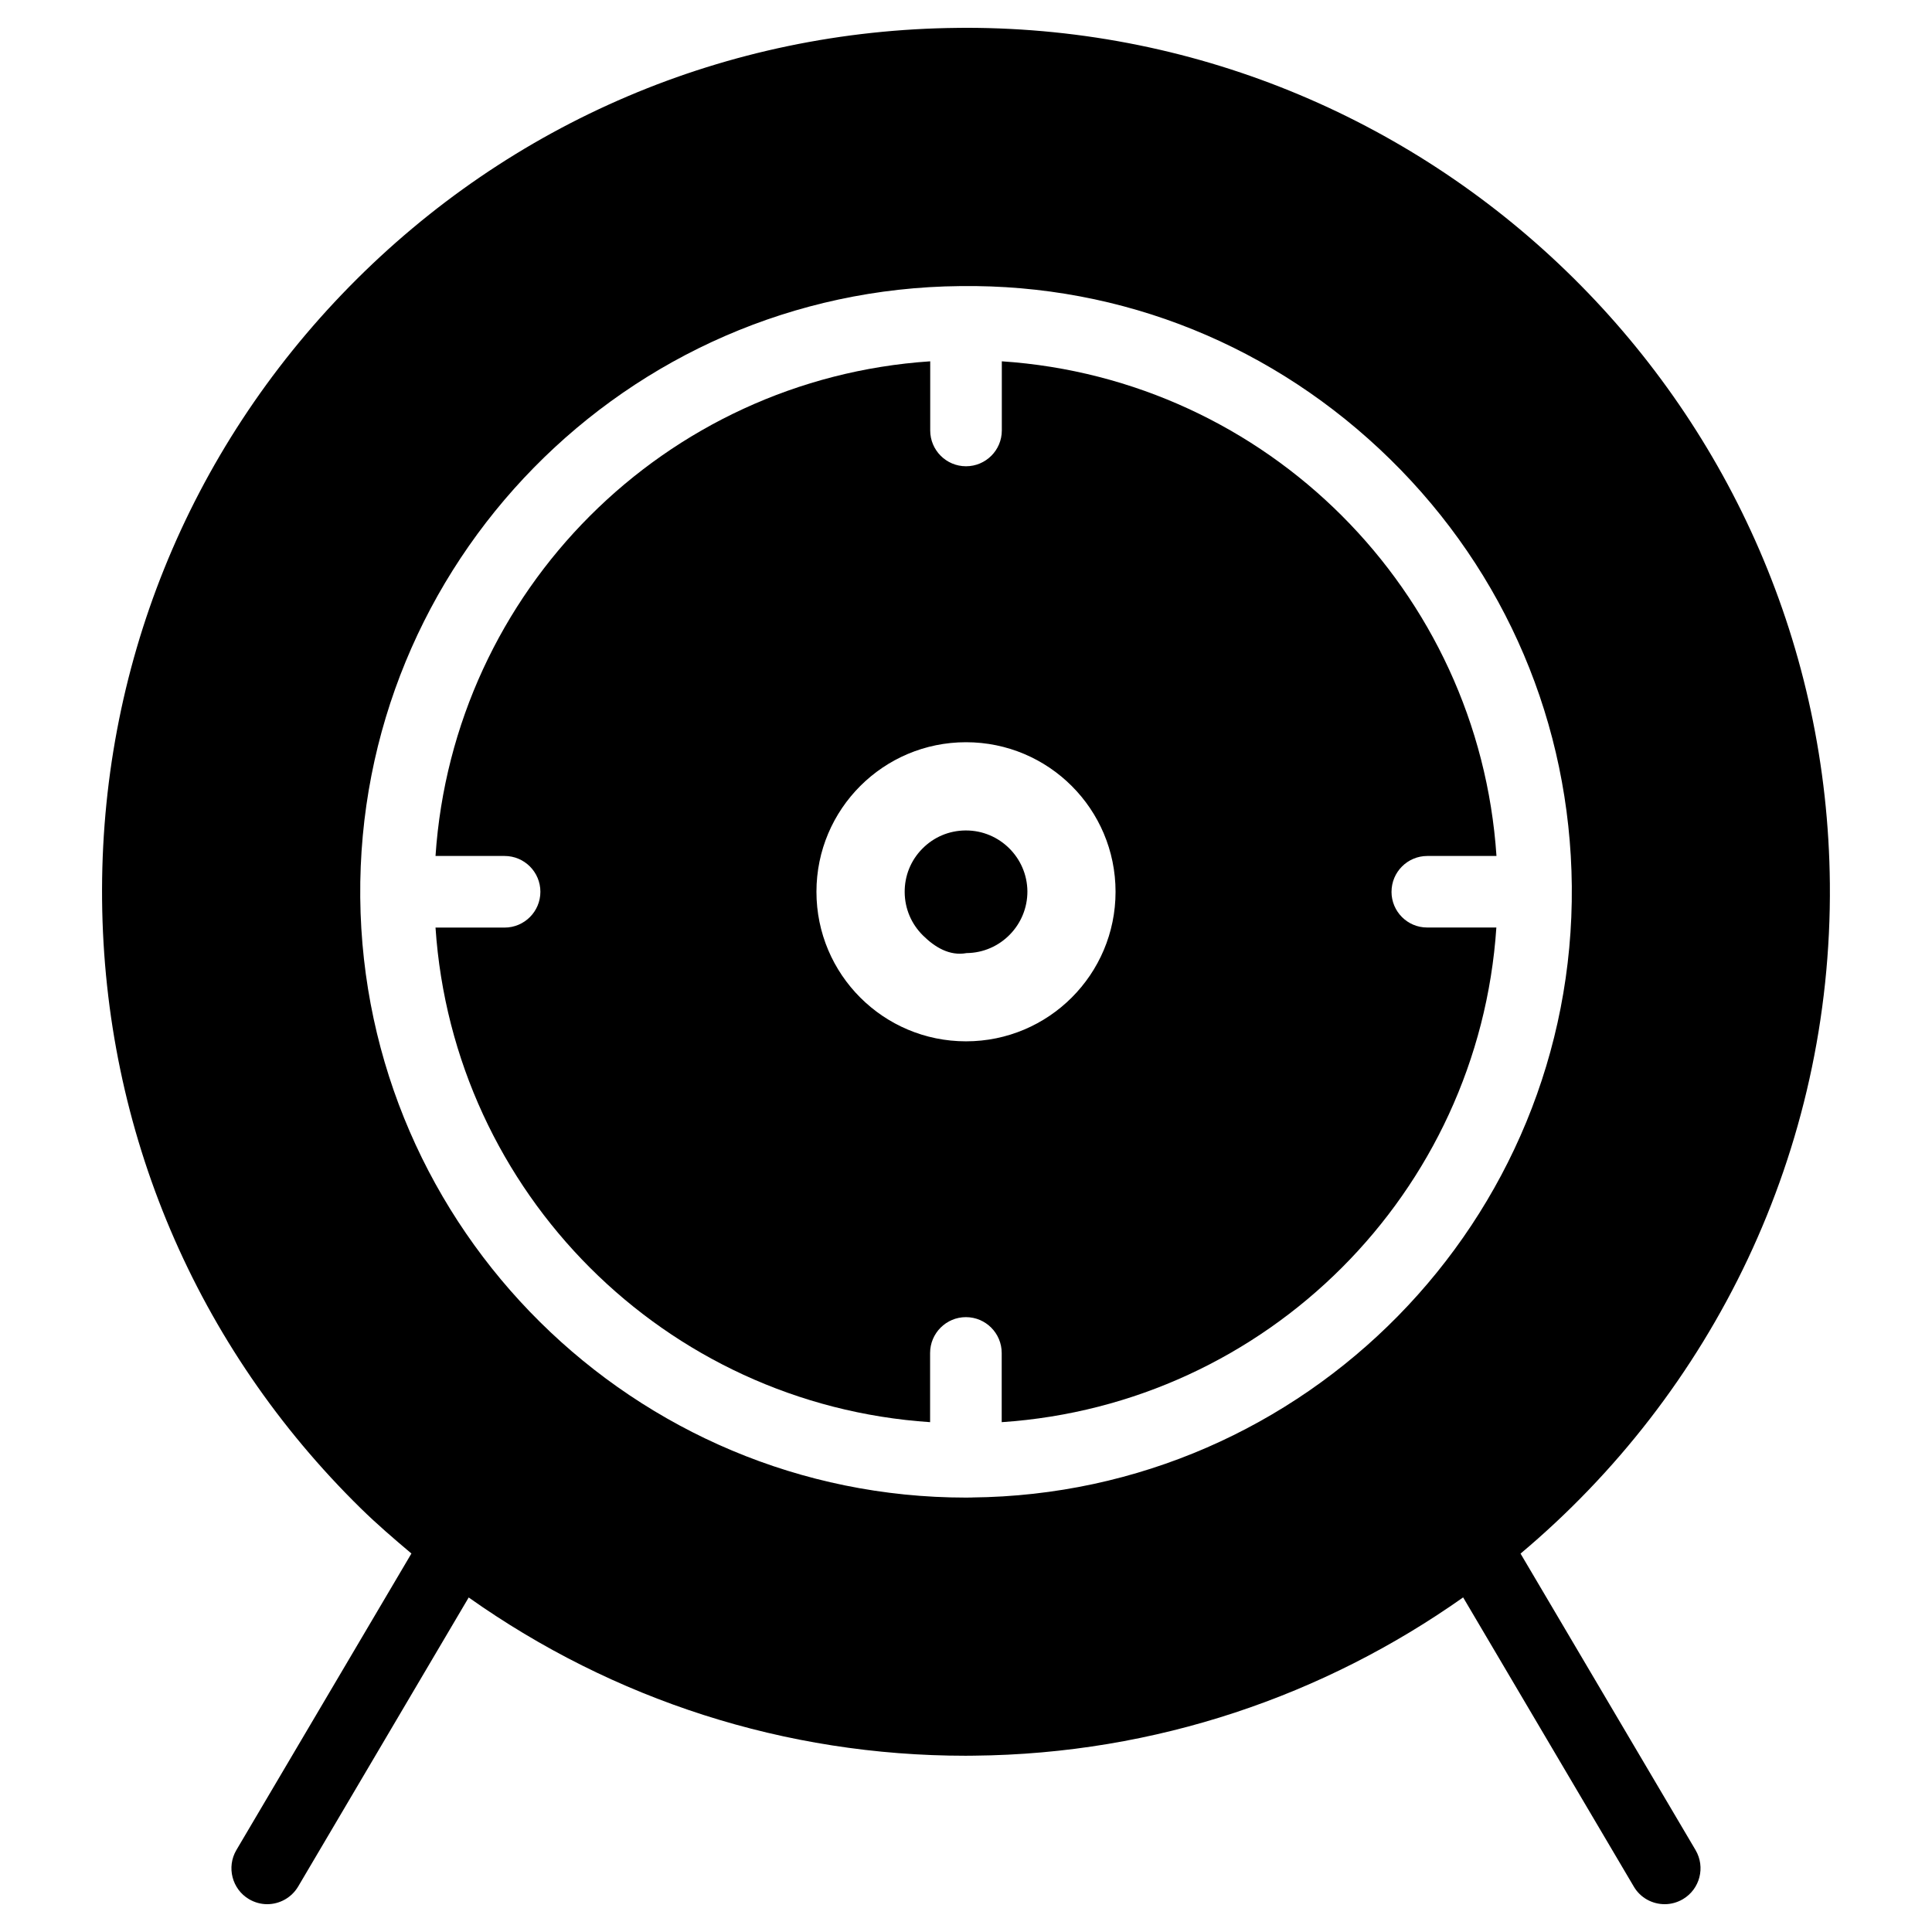
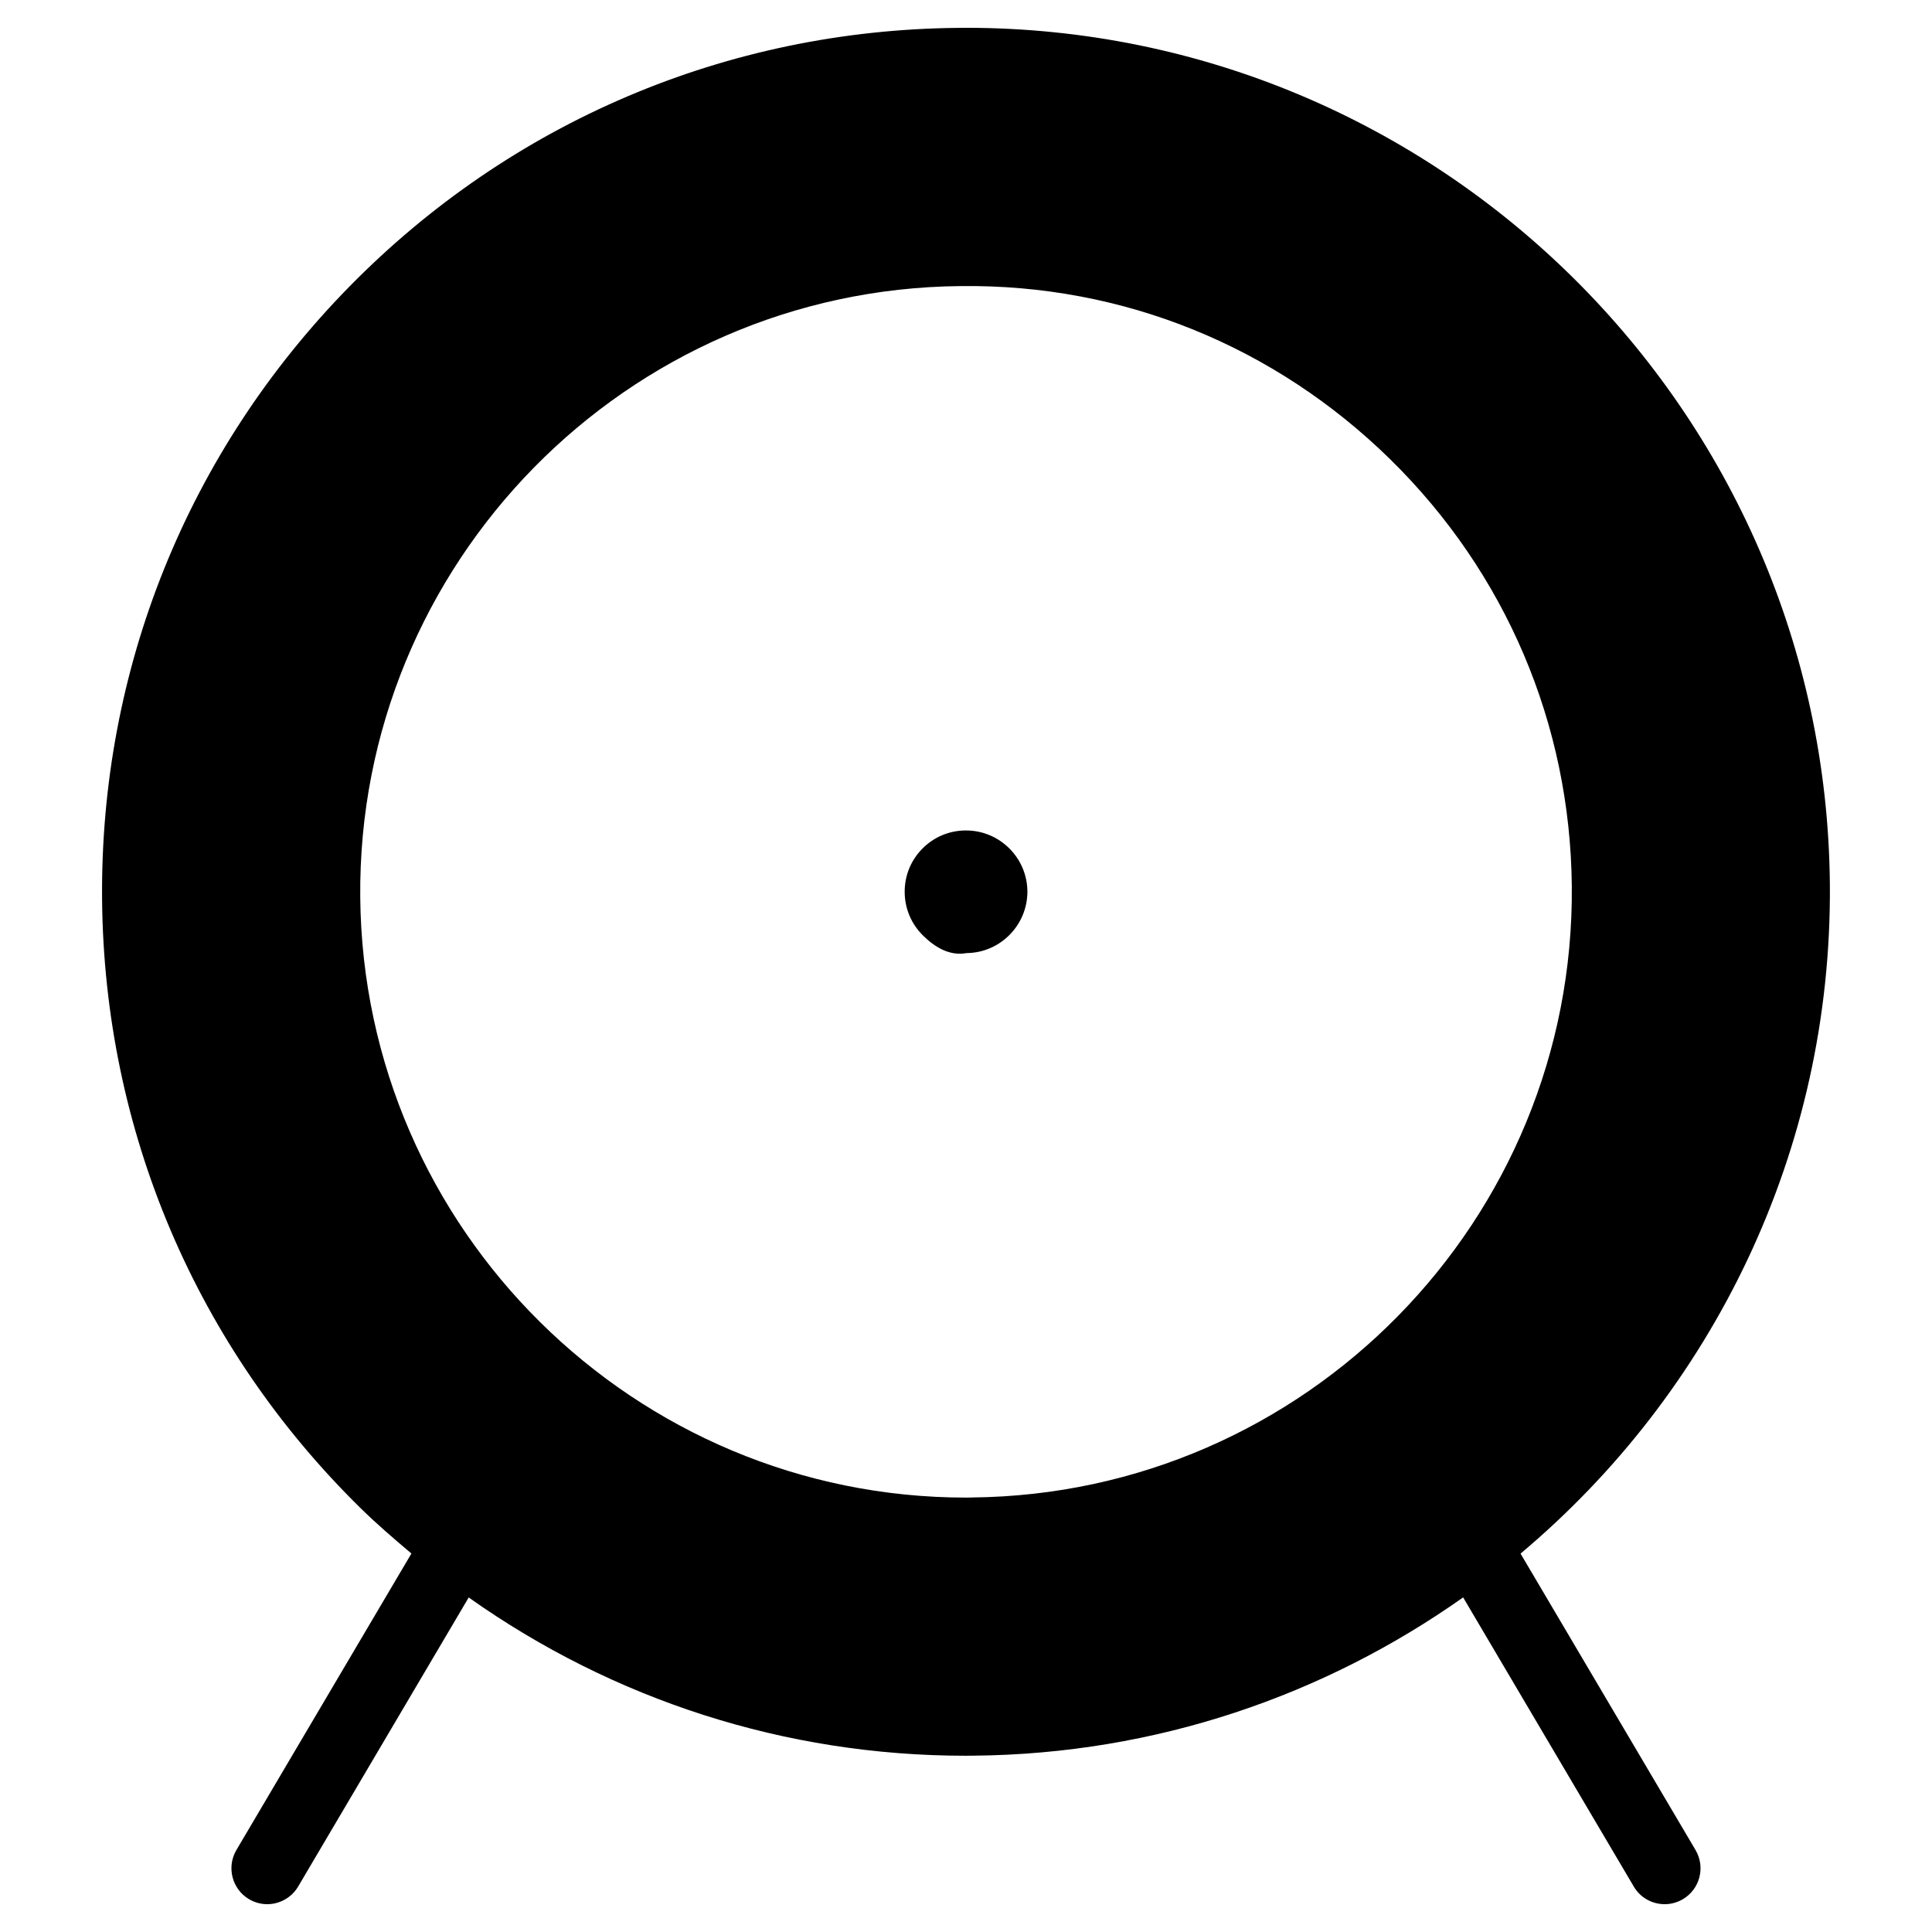
<svg xmlns="http://www.w3.org/2000/svg" fill="#000000" width="800px" height="800px" version="1.1" viewBox="144 144 512 512">
  <g>
    <path d="m400 364.08h-0.168c-4.344 0.043-8.398 1.762-11.441 4.871-3.043 3.086-4.68 7.18-4.641 11.523 0.043 4.344 1.762 8.398 4.871 11.461 3.086 3.043 6.992 5.481 11.547 4.641 8.941-0.082 16.164-7.453 16.102-16.414-0.105-8.902-7.391-16.082-16.27-16.082z" />
    <path d="m546.96 555.72c50.633-42.508 82.625-106.45 81.973-177.55-1.195-125.51-103.68-226.8-228.92-226.8-0.734 0-1.469 0.02-2.203 0.02-61.152 0.57-118.42 24.941-161.24 68.582-42.824 43.664-66.105 101.37-65.516 162.52 0.586 61.172 24.938 118.44 68.582 161.26 4.305 4.219 8.836 8.102 13.395 11.945l-46.391 78.594c-2.644 4.512-1.156 10.348 3.359 13.016 1.512 0.883 3.168 1.324 4.809 1.324 3.254 0 6.422-1.68 8.207-4.68l45.195-76.602c38.352 27.145 83.863 41.941 131.68 41.941 0.754 0 1.492 0 2.246-0.02 48.262-0.461 92.867-15.977 129.61-41.941l45.219 76.621c1.762 3.023 4.934 4.68 8.207 4.68 1.637 0 3.297-0.441 4.809-1.324 4.512-2.664 6.023-8.48 3.359-13.016zm-145.43-14.863c-0.523 0.02-1.027 0.02-1.531 0.02-87.809 0-159.66-71.016-160.53-159.02-0.84-88.523 70.492-161.22 159.02-162.04h0.082 0.02c42.973-0.547 83.254 15.91 113.86 45.93 30.605 30.039 47.672 70.176 48.094 113.06 0.82 88.508-70.508 161.2-159.01 162.04z" />
-     <path d="m512.77 380.33c0-5.246 4.262-9.488 9.488-9.488h18.324c-4.703-70.301-60.793-126.39-131.09-131.09v18.324c0 5.246-4.262 9.488-9.488 9.488-5.246 0-9.488-4.262-9.488-9.488v-18.324c-70.324 4.703-126.39 60.793-131.1 131.09h18.305c5.246 0 9.488 4.262 9.488 9.488 0 5.246-4.262 9.488-9.488 9.488h-18.305c4.703 70.301 60.773 126.39 131.07 131.07v-18.324c0-5.246 4.262-9.508 9.488-9.508 5.246 0 9.488 4.262 9.488 9.508v18.324c70.301-4.703 126.39-60.773 131.09-131.09h-18.324c-5.207 0.02-9.465-4.219-9.465-9.469zm-112.77 39.633c-21.895 0-39.633-17.738-39.633-39.633s17.738-39.633 39.633-39.633 39.633 17.738 39.633 39.633-17.738 39.633-39.633 39.633z" />
  </g>
</svg>